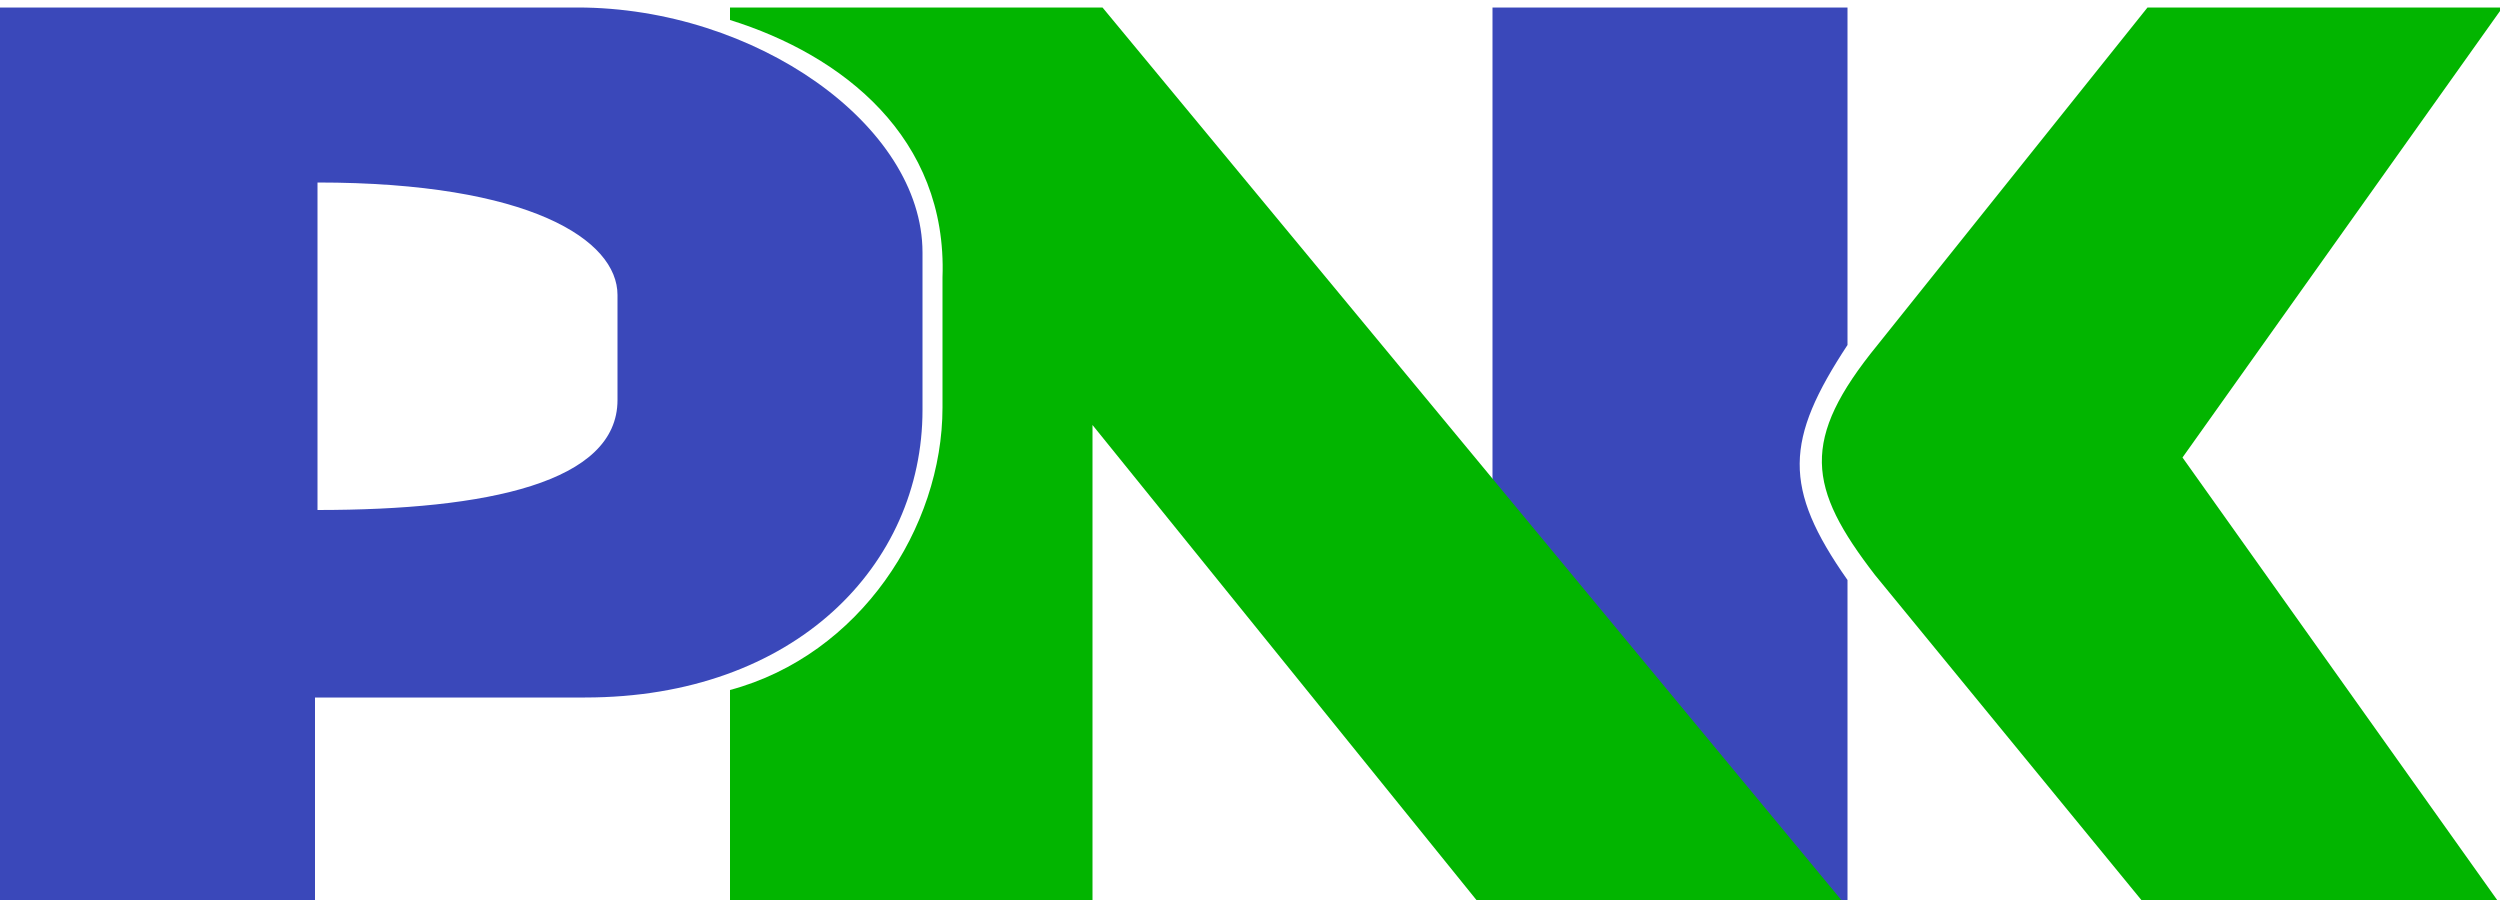
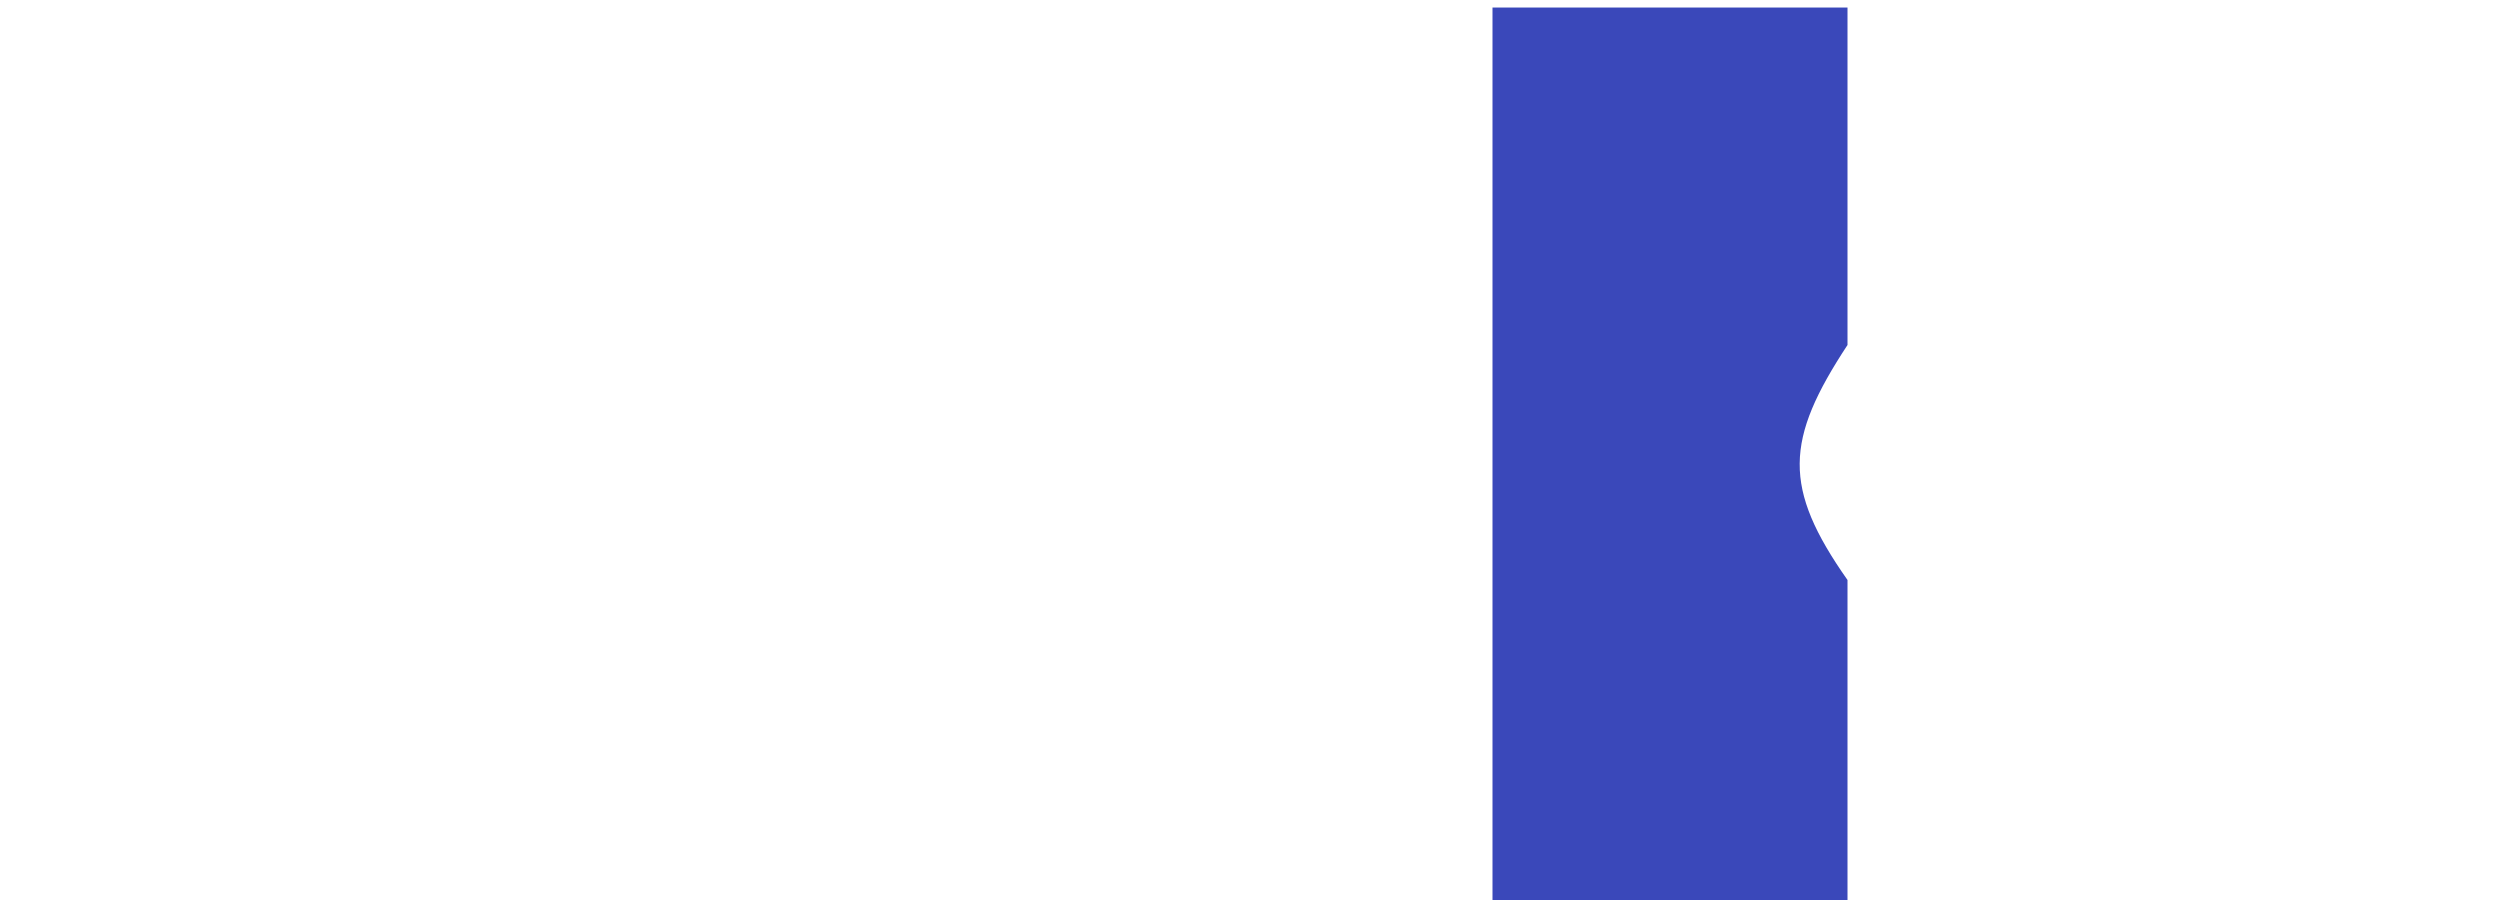
<svg xmlns="http://www.w3.org/2000/svg" id="Camada_1" data-name="Camada 1" viewBox="0 0 100 36">
  <defs>
    <style>      .cls-1 {        fill: #02b500;      }      .cls-1, .cls-2 {        fill-rule: evenodd;        stroke-width: 0px;      }      .cls-2 {        fill: #3a48ba;      }    </style>
  </defs>
-   <path class="cls-2" d="M24.7,16c0,3.3-5.2,4.4-12,4.4V7.3c8.5,0,12,2.3,12,4.5v4.2ZM23.1.3H0S0,36.2,0,36.2h12.6v-8.3h10.8c8.4,0,13.5-5.3,13.5-11.5v-6.3c0-5.1-6.7-9.8-13.8-9.8" />
  <path class="cls-2" d="M59.7.3h14.2v13.5c-2.5,3.8-2.6,5.7,0,9.4v13.1h-14.2V.3Z" />
-   <path class="cls-1" d="M44.1.3h-14.9v.5c4.5,1.4,8.7,4.7,8.5,10.3v5.2c0,4.8-3.3,9.9-8.5,11.3v8.6h14.5v-19.2l15.6,19.3h14.6L44.1.3Z" />
-   <path class="cls-1" d="M100.1.3h-14.2l-10.8,13.5c-3.1,3.8-2.8,5.7-.1,9.2l10.9,13.3h14.2l-12.8-18L100.1.3Z" />
</svg>